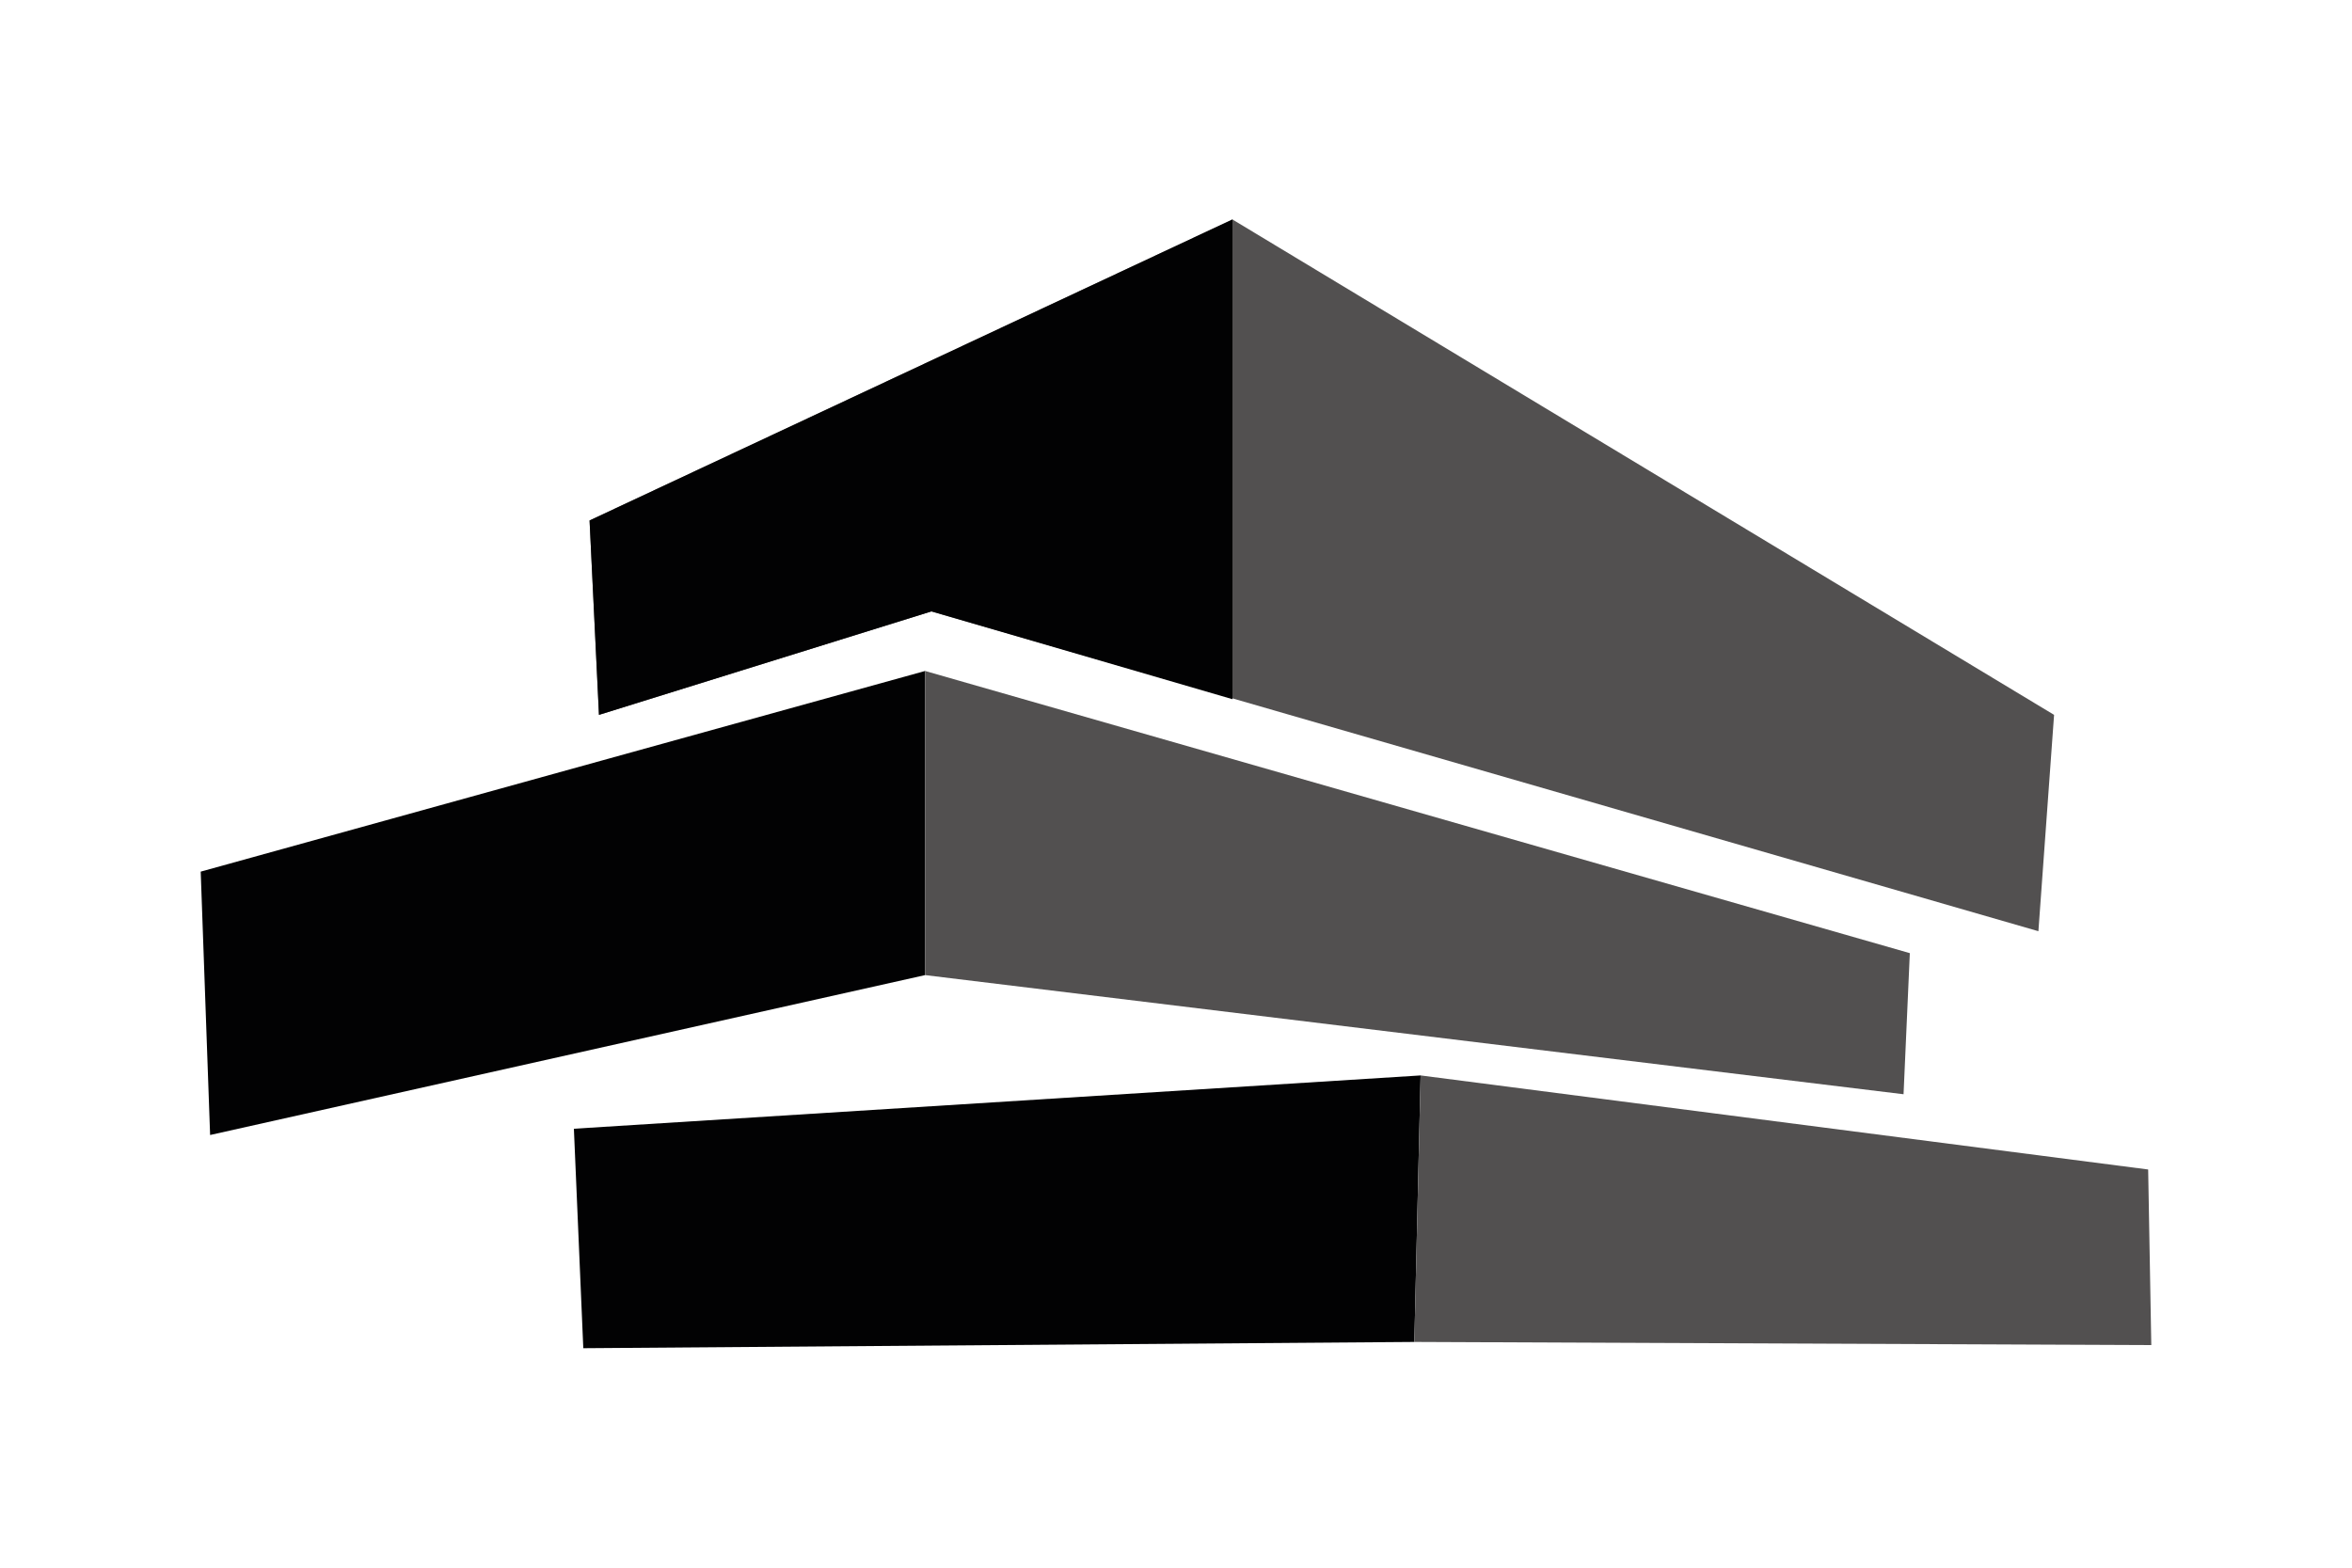
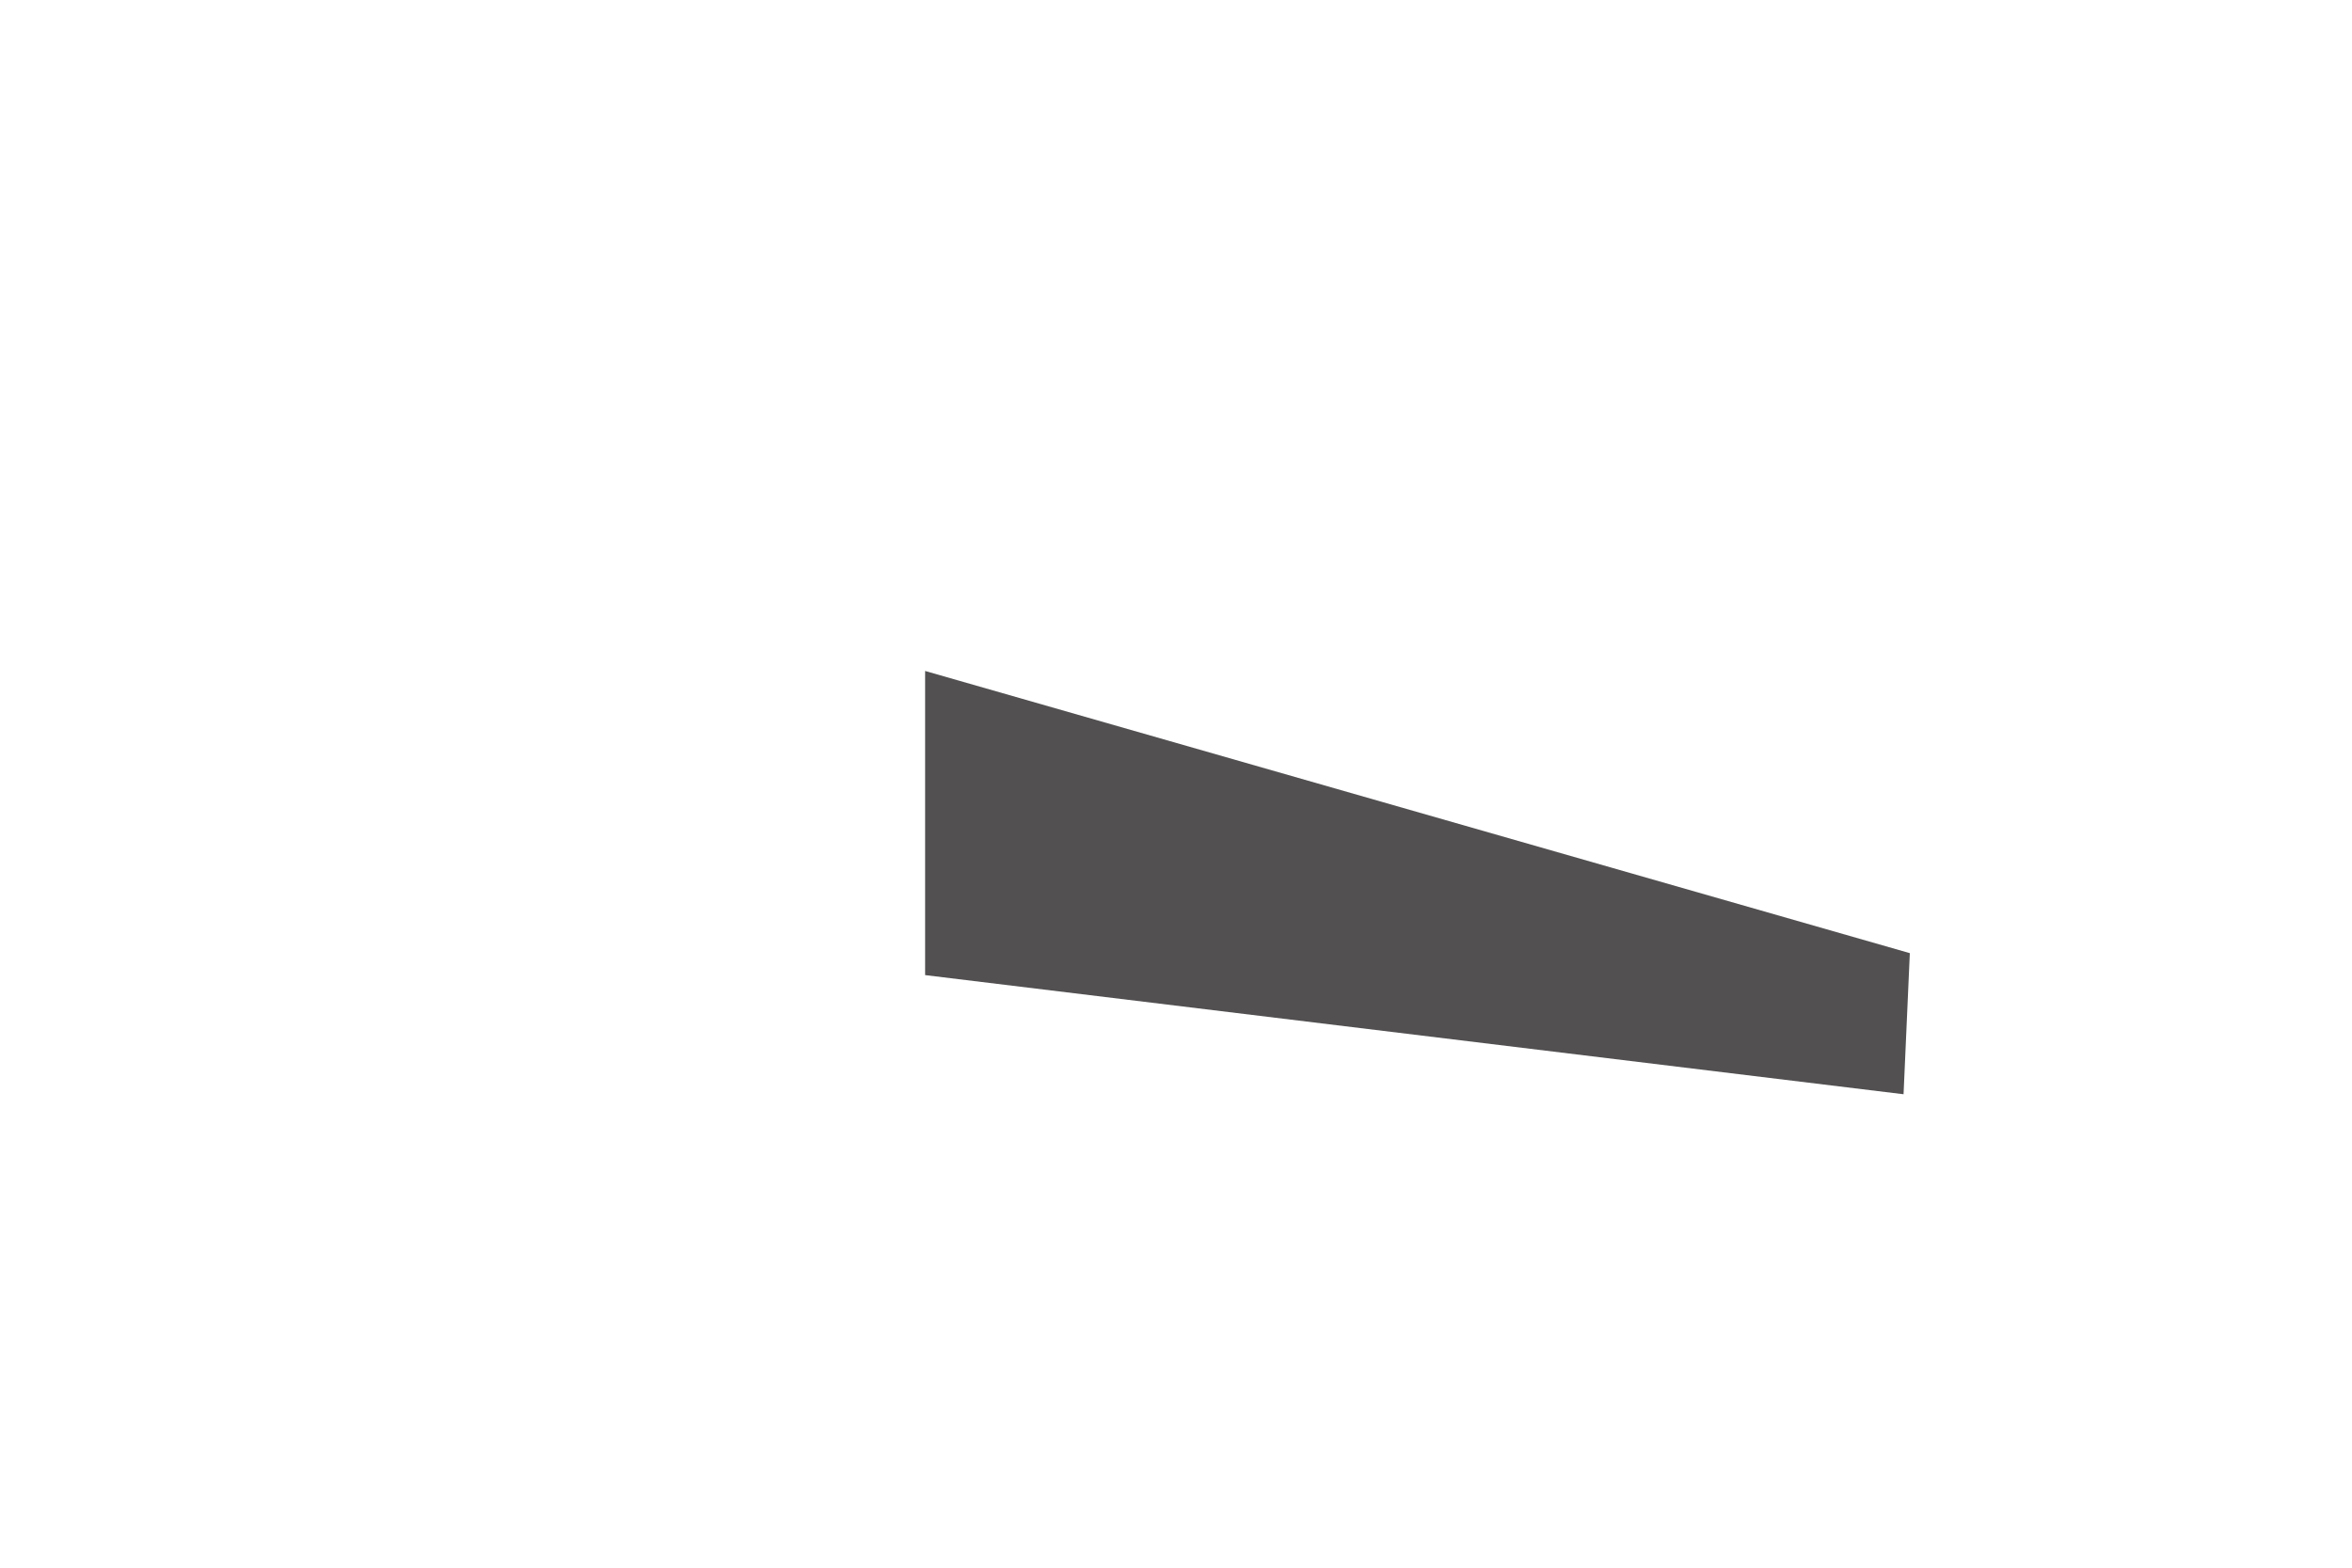
<svg xmlns="http://www.w3.org/2000/svg" version="1.1" id="Layer_1" x="0px" y="0px" viewBox="0 0 75 50" style="enable-background:new 0 0 75 50;" xml:space="preserve">
  <style type="text/css">
	.st0{fill:#020203;}
	.st1{fill:#525050;}
</style>
  <g>
-     <polygon class="st0" points="18.3,36 18.6,43 45.1,42.8 45.3,34.3  " />
-     <polygon class="st0" points="6.4,27.8 6.7,36.2 29.5,31.1 29.5,21.4  " />
    <polygon class="st1" points="60.9,30.4 60.7,34.9 29.5,31.1 29.5,21.4  " />
-     <polygon class="st1" points="68.6,42.9 45.1,42.8 45.3,34.3 68.5,37.3  " />
-     <polygon class="st1" points="65,29.7 29.7,19.5 19.1,22.8 18.8,16.6 39.3,7 65.5,22.8  " />
-     <polygon class="st0" points="39.3,7 39.3,7 18.8,16.6 19.1,22.8 29.7,19.5 39.3,22.3  " />
  </g>
</svg>